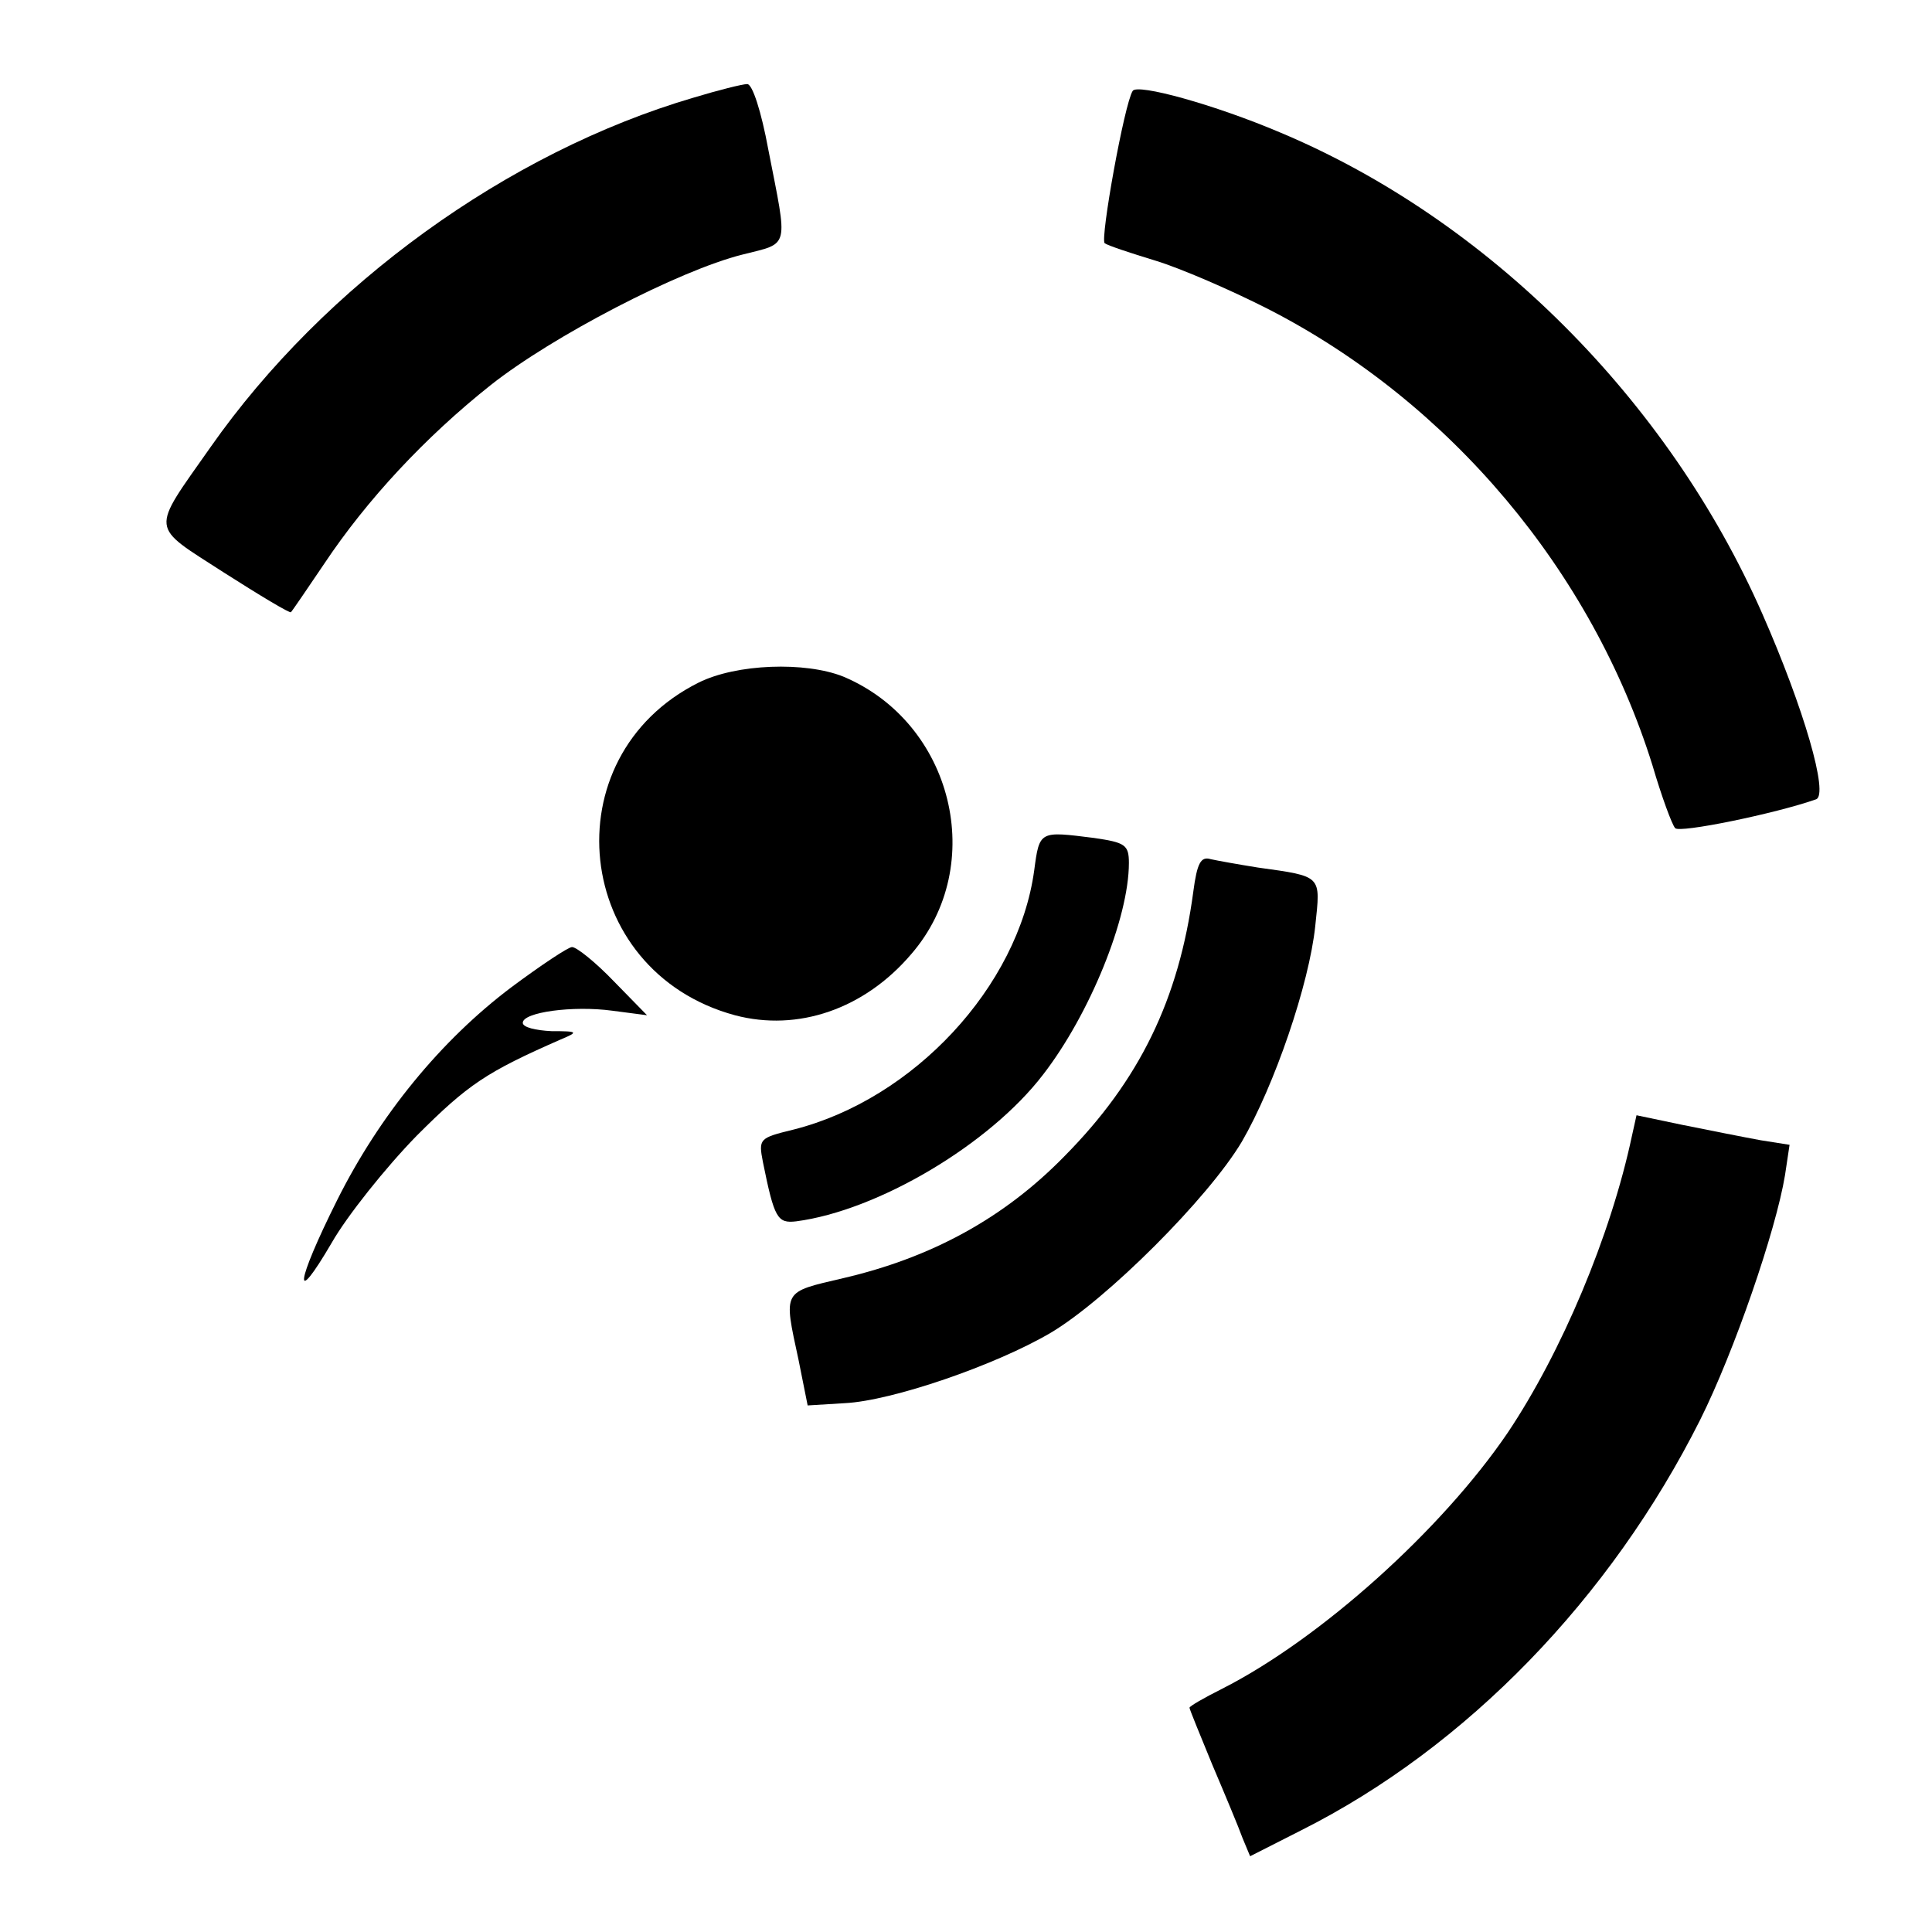
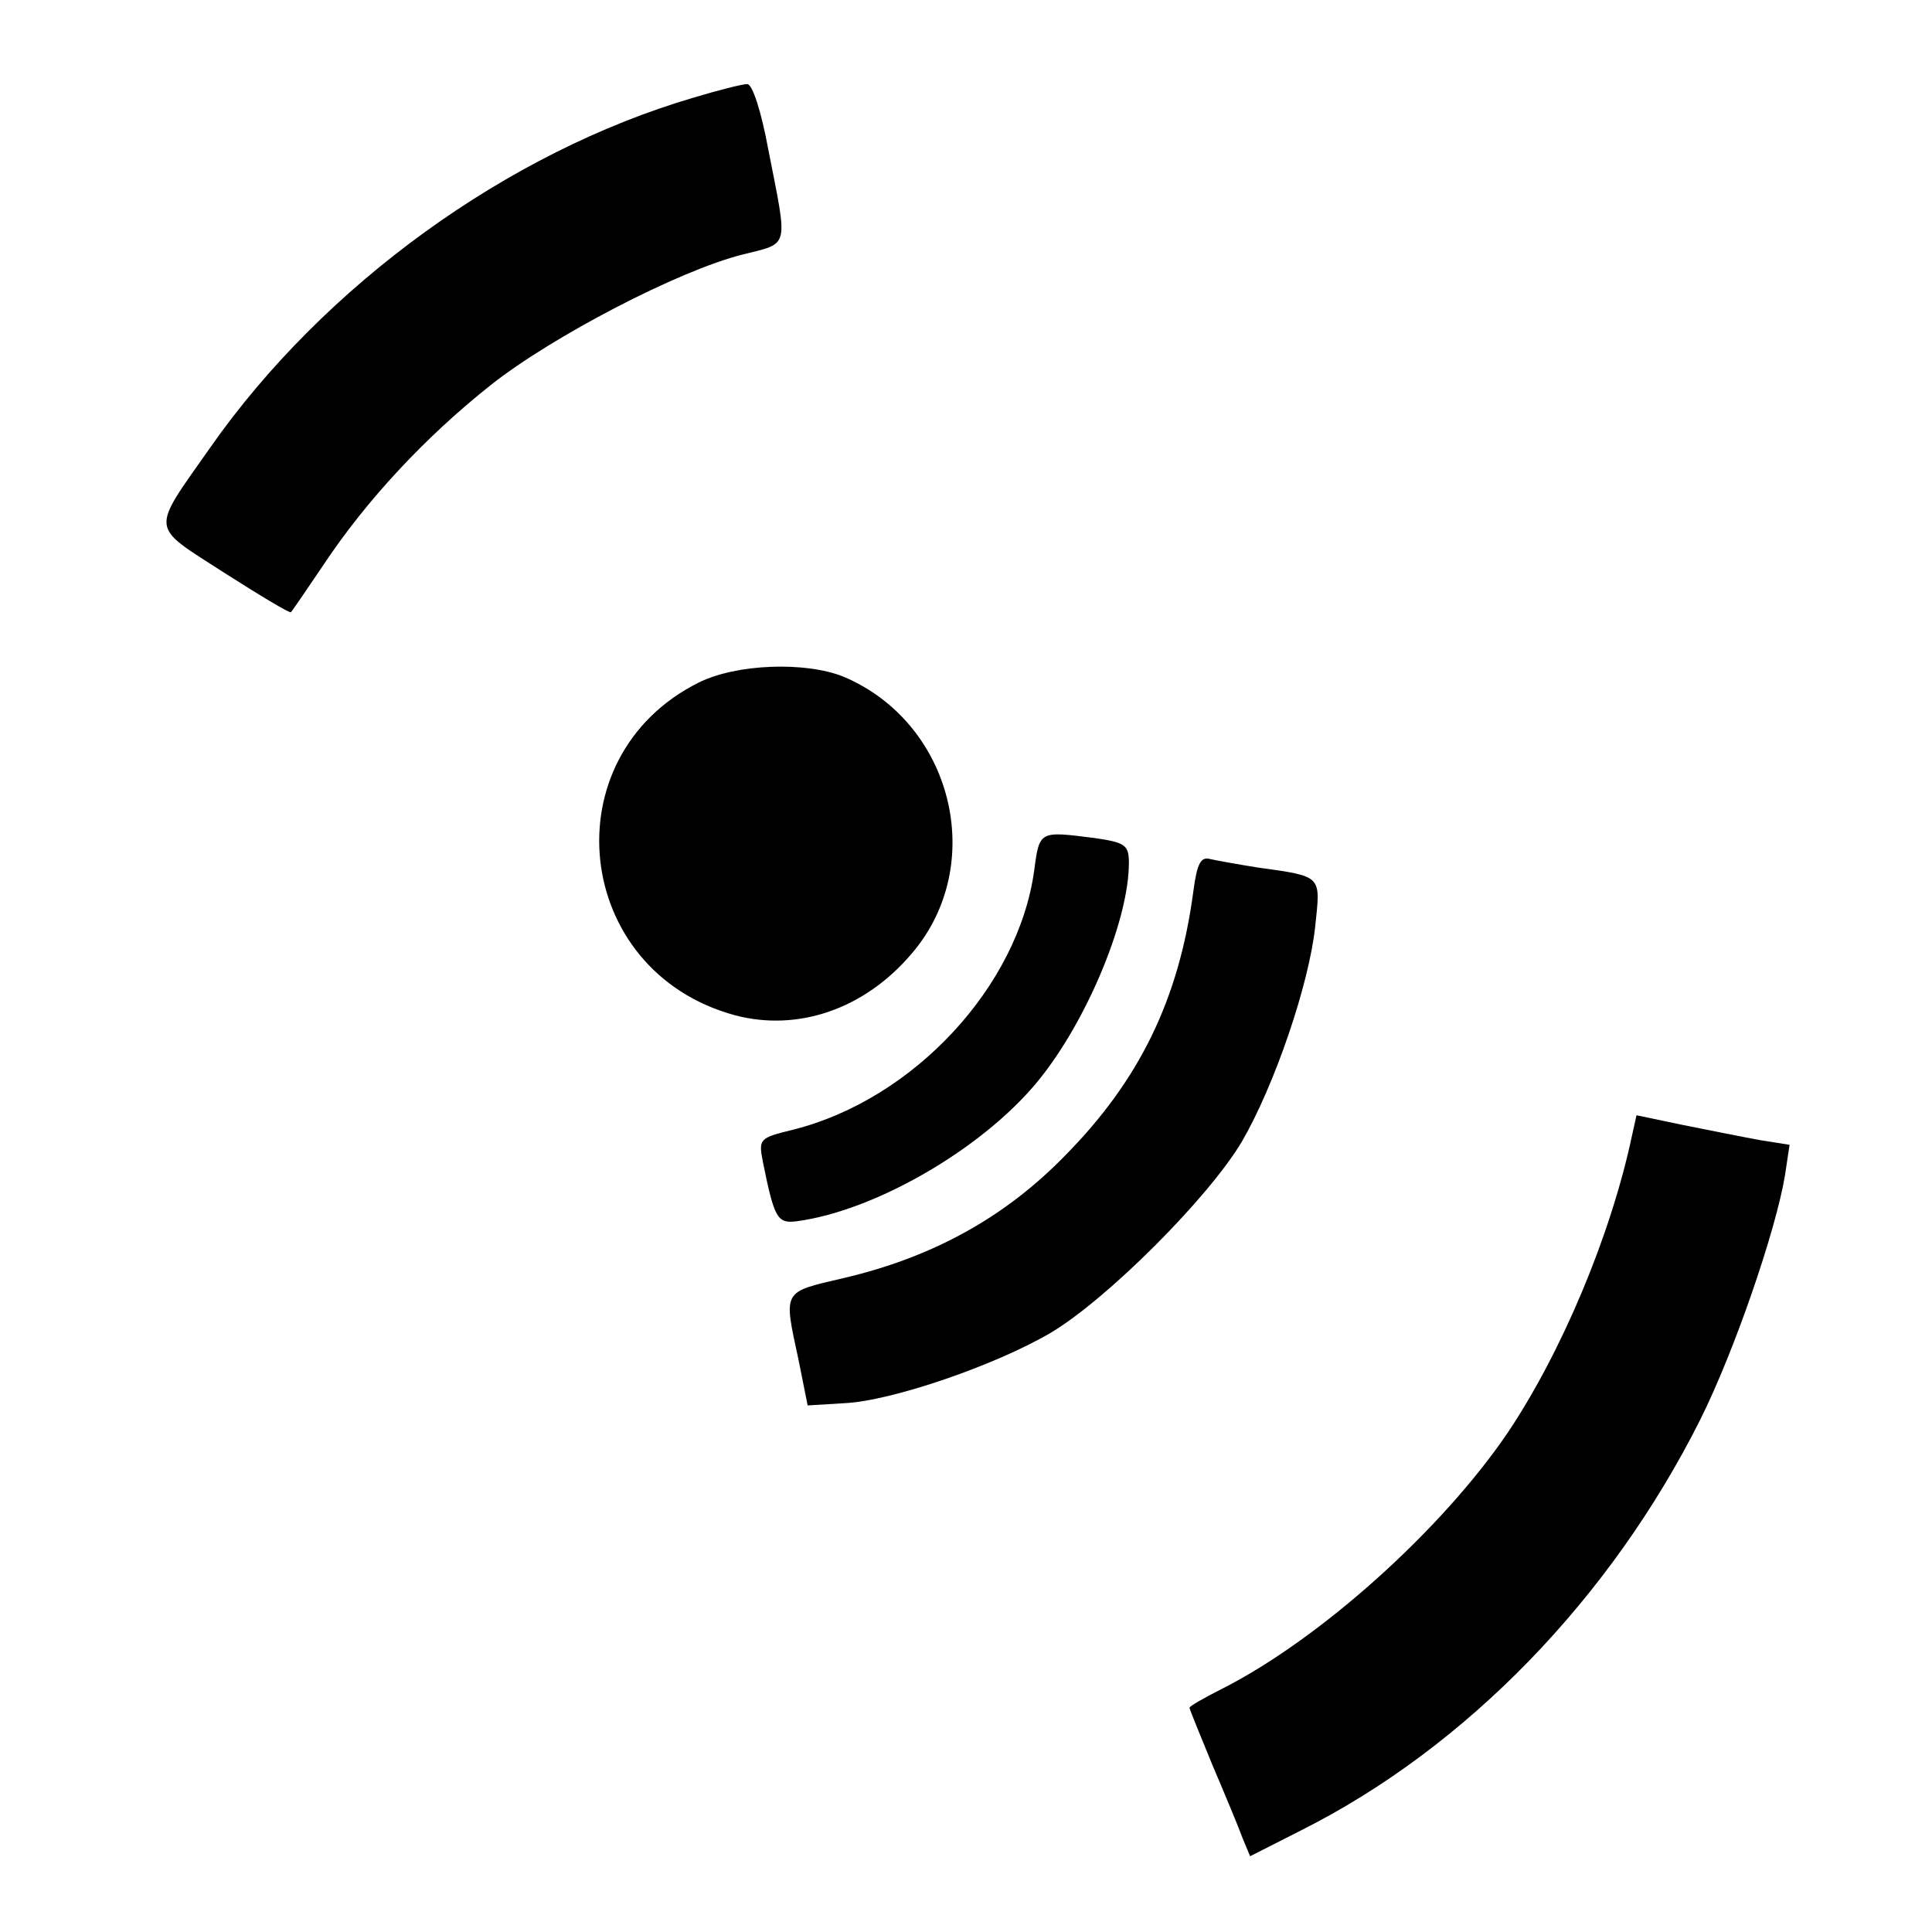
<svg xmlns="http://www.w3.org/2000/svg" version="1.0" width="255pt" height="255pt" viewBox="0 0 255 255" preserveAspectRatio="xMidYMid meet">
  <g transform="translate(0,255) scale(0.1,-0.1)" fill="#000000" stroke="none">
    <path d="M915 2421 c-245 -72 -487 -247 -637 -461 -80 -114 -81 -102 18 -166 47 -30 87 -54 88 -52 2 2 21 30 44 64 56 84 133 167 220 236 81 64 248 151 332 172 63 16 60 6 34 139 -9 49 -21 87 -28 86 -6 0 -38 -8 -71 -18z" />
-     <path d="M1495 2430 c-11 -17 -43 -195 -37 -201 4 -3 34 -13 67 -23 33 -10 100 -39 149 -64 240 -123 427 -346 507 -602 12 -41 26 -79 30 -83 5 -7 132 19 186 38 17 6 -16 120 -71 245 -124 282 -362 520 -636 635 -87 37 -189 65 -195 55z" />
    <path d="M922 1649 c-196 -98 -166 -381 48 -439 83 -22 171 8 233 81 101 117 55 305 -90 366 -50 20 -141 17 -191 -8z" />
    <path d="M1365 1401 c-21 -153 -159 -302 -318 -342 -45 -11 -46 -12 -40 -43 15 -74 19 -81 44 -78 107 14 255 101 326 194 61 79 113 206 113 279 0 24 -5 27 -46 33 -72 9 -72 10 -79 -43z" />
    <path d="M1575 1373 c-19 -142 -71 -249 -170 -349 -80 -82 -176 -134 -292 -161 -81 -19 -79 -15 -59 -108 l12 -60 49 3 c62 3 199 50 272 93 74 44 208 178 252 252 43 74 89 208 97 285 7 67 10 65 -76 77 -25 4 -53 9 -62 11 -13 4 -18 -5 -23 -43z" />
-     <path d="M675 1247 c-93 -70 -174 -169 -230 -281 -55 -110 -59 -145 -7 -56 20 35 71 99 112 141 68 68 92 84 190 127 24 10 23 11 -12 11 -21 1 -38 5 -38 11 0 14 66 23 118 16 l46 -6 -44 45 c-24 25 -49 45 -55 45 -5 0 -41 -24 -80 -53z" />
    <path d="M2154 1051 c-28 -132 -93 -286 -164 -392 -87 -128 -247 -272 -377 -338 -24 -12 -43 -23 -43 -25 0 -2 14 -36 30 -75 17 -40 35 -83 40 -97 l10 -24 67 34 c219 110 409 307 527 542 45 90 100 250 112 323 l6 40 -38 6 c-22 4 -67 13 -102 20 l-62 13 -6 -27z" />
  </g>
</svg>